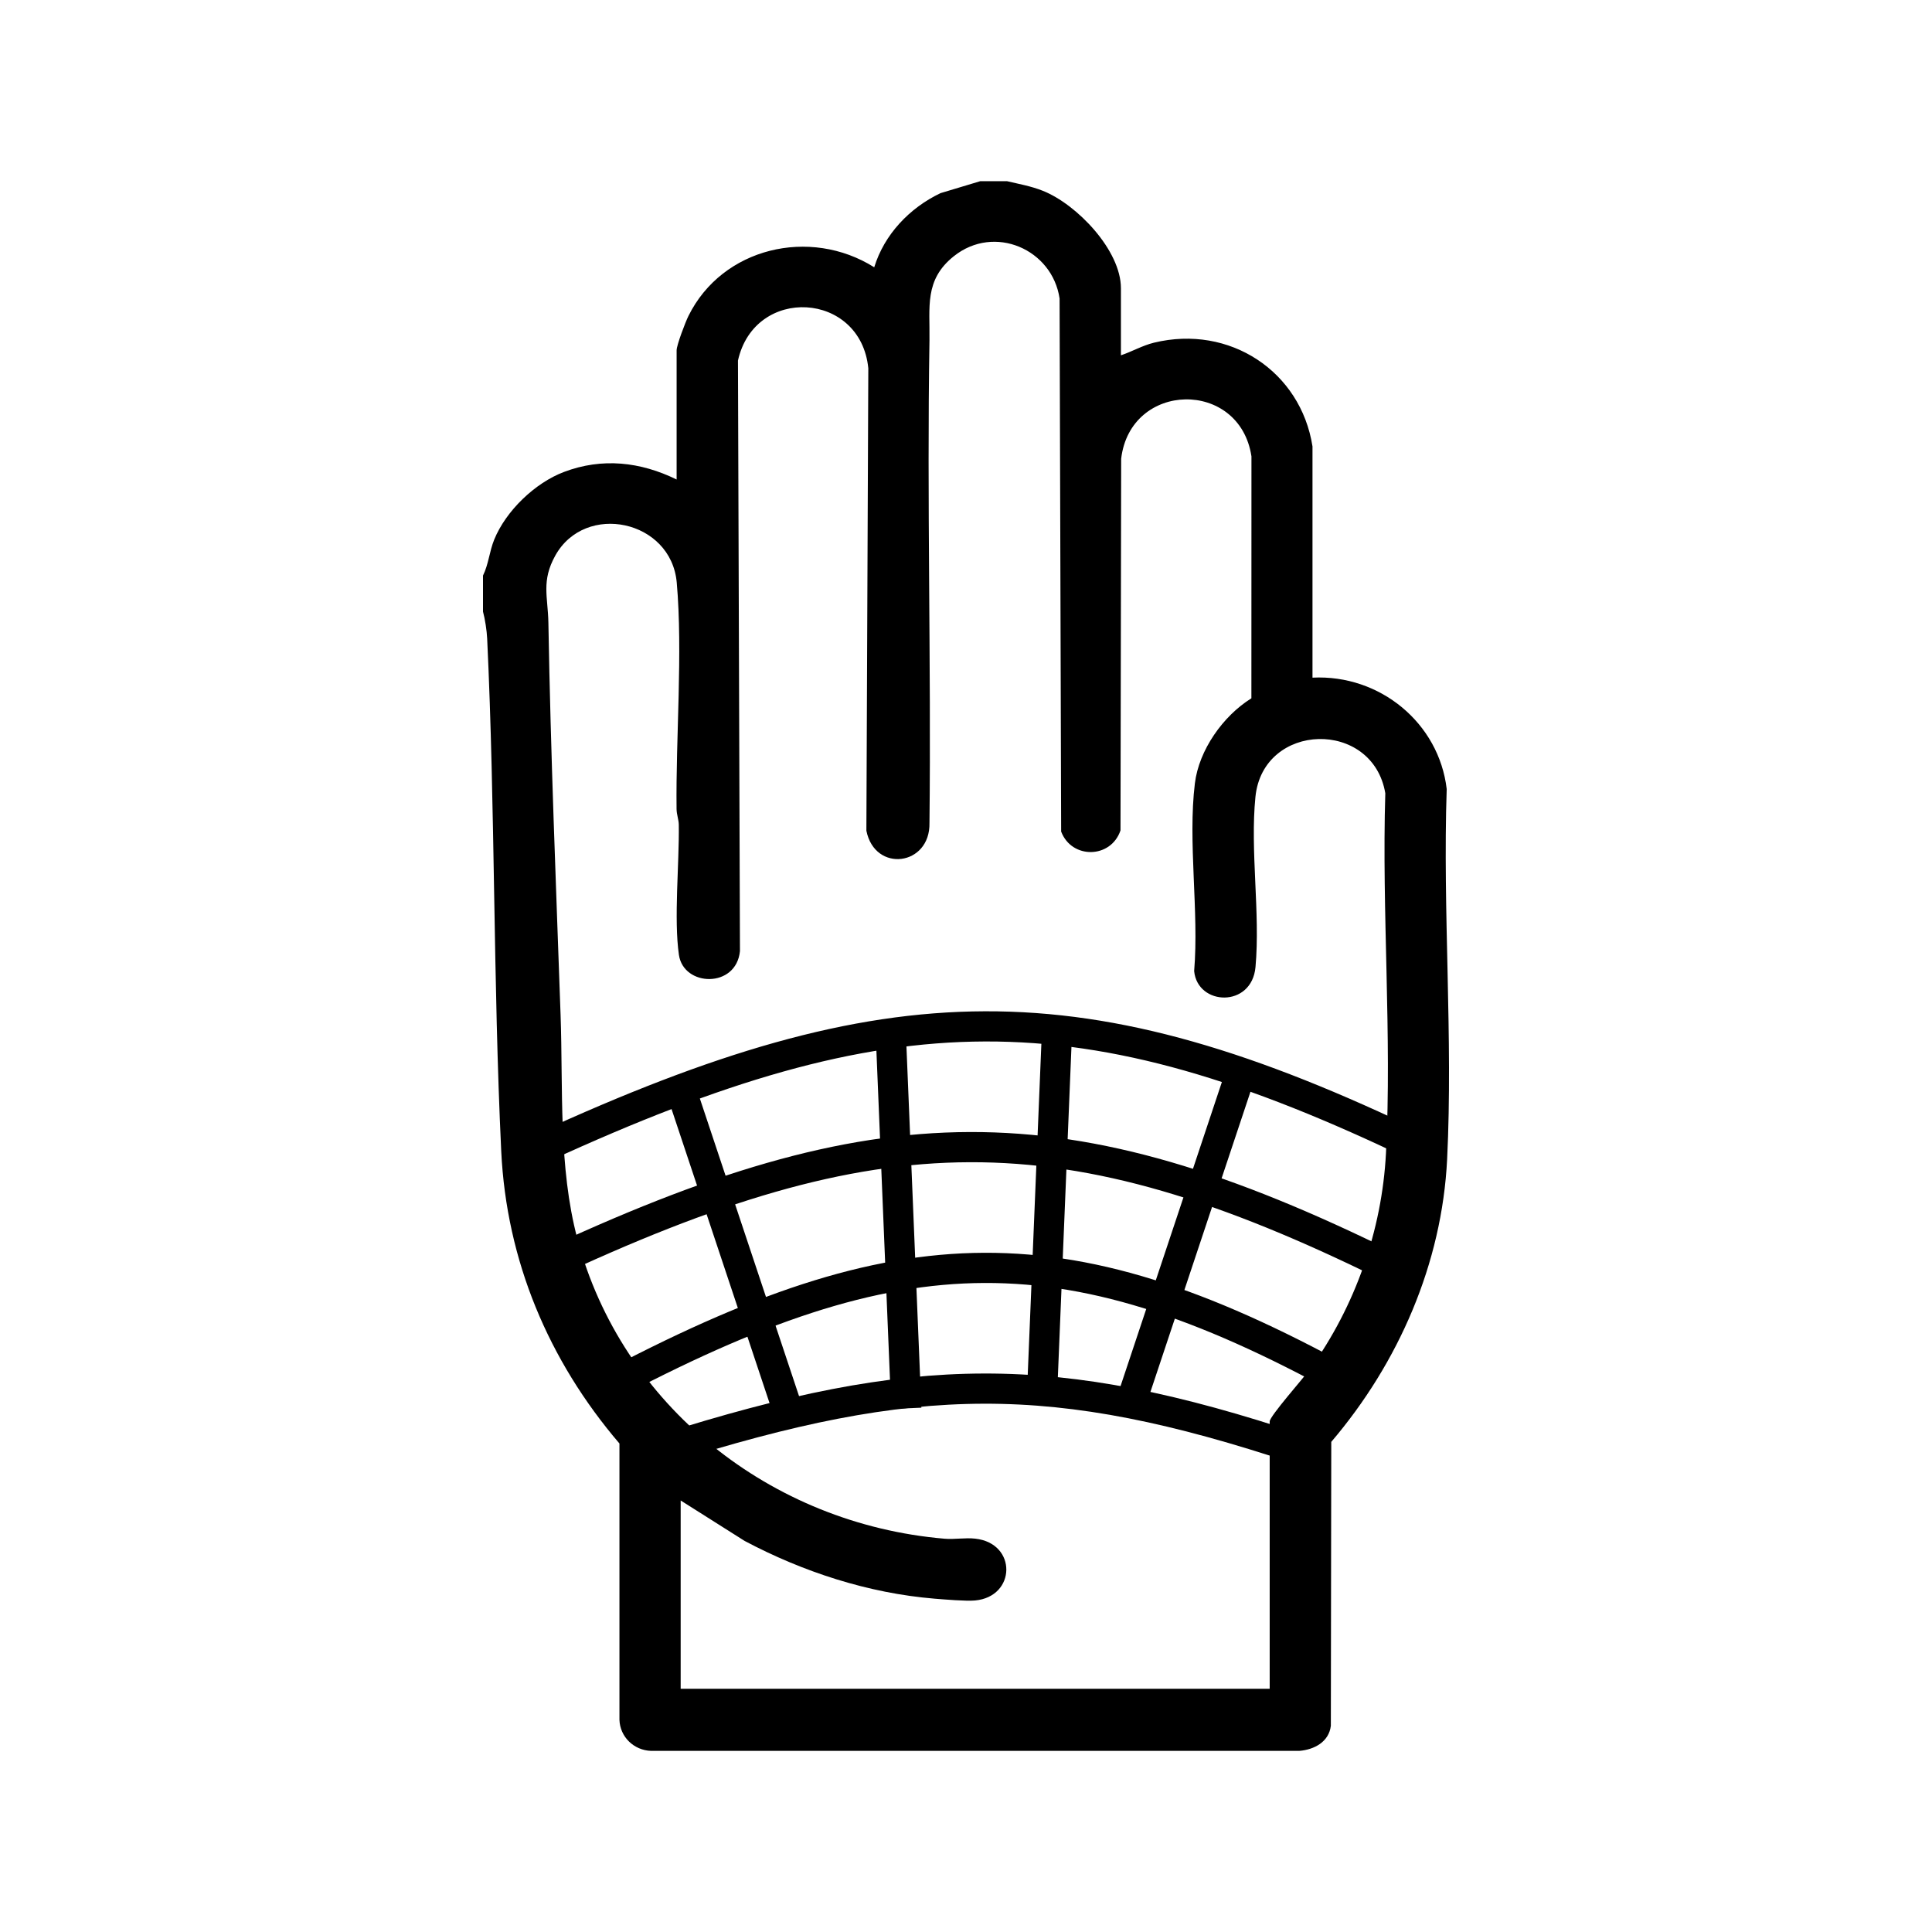
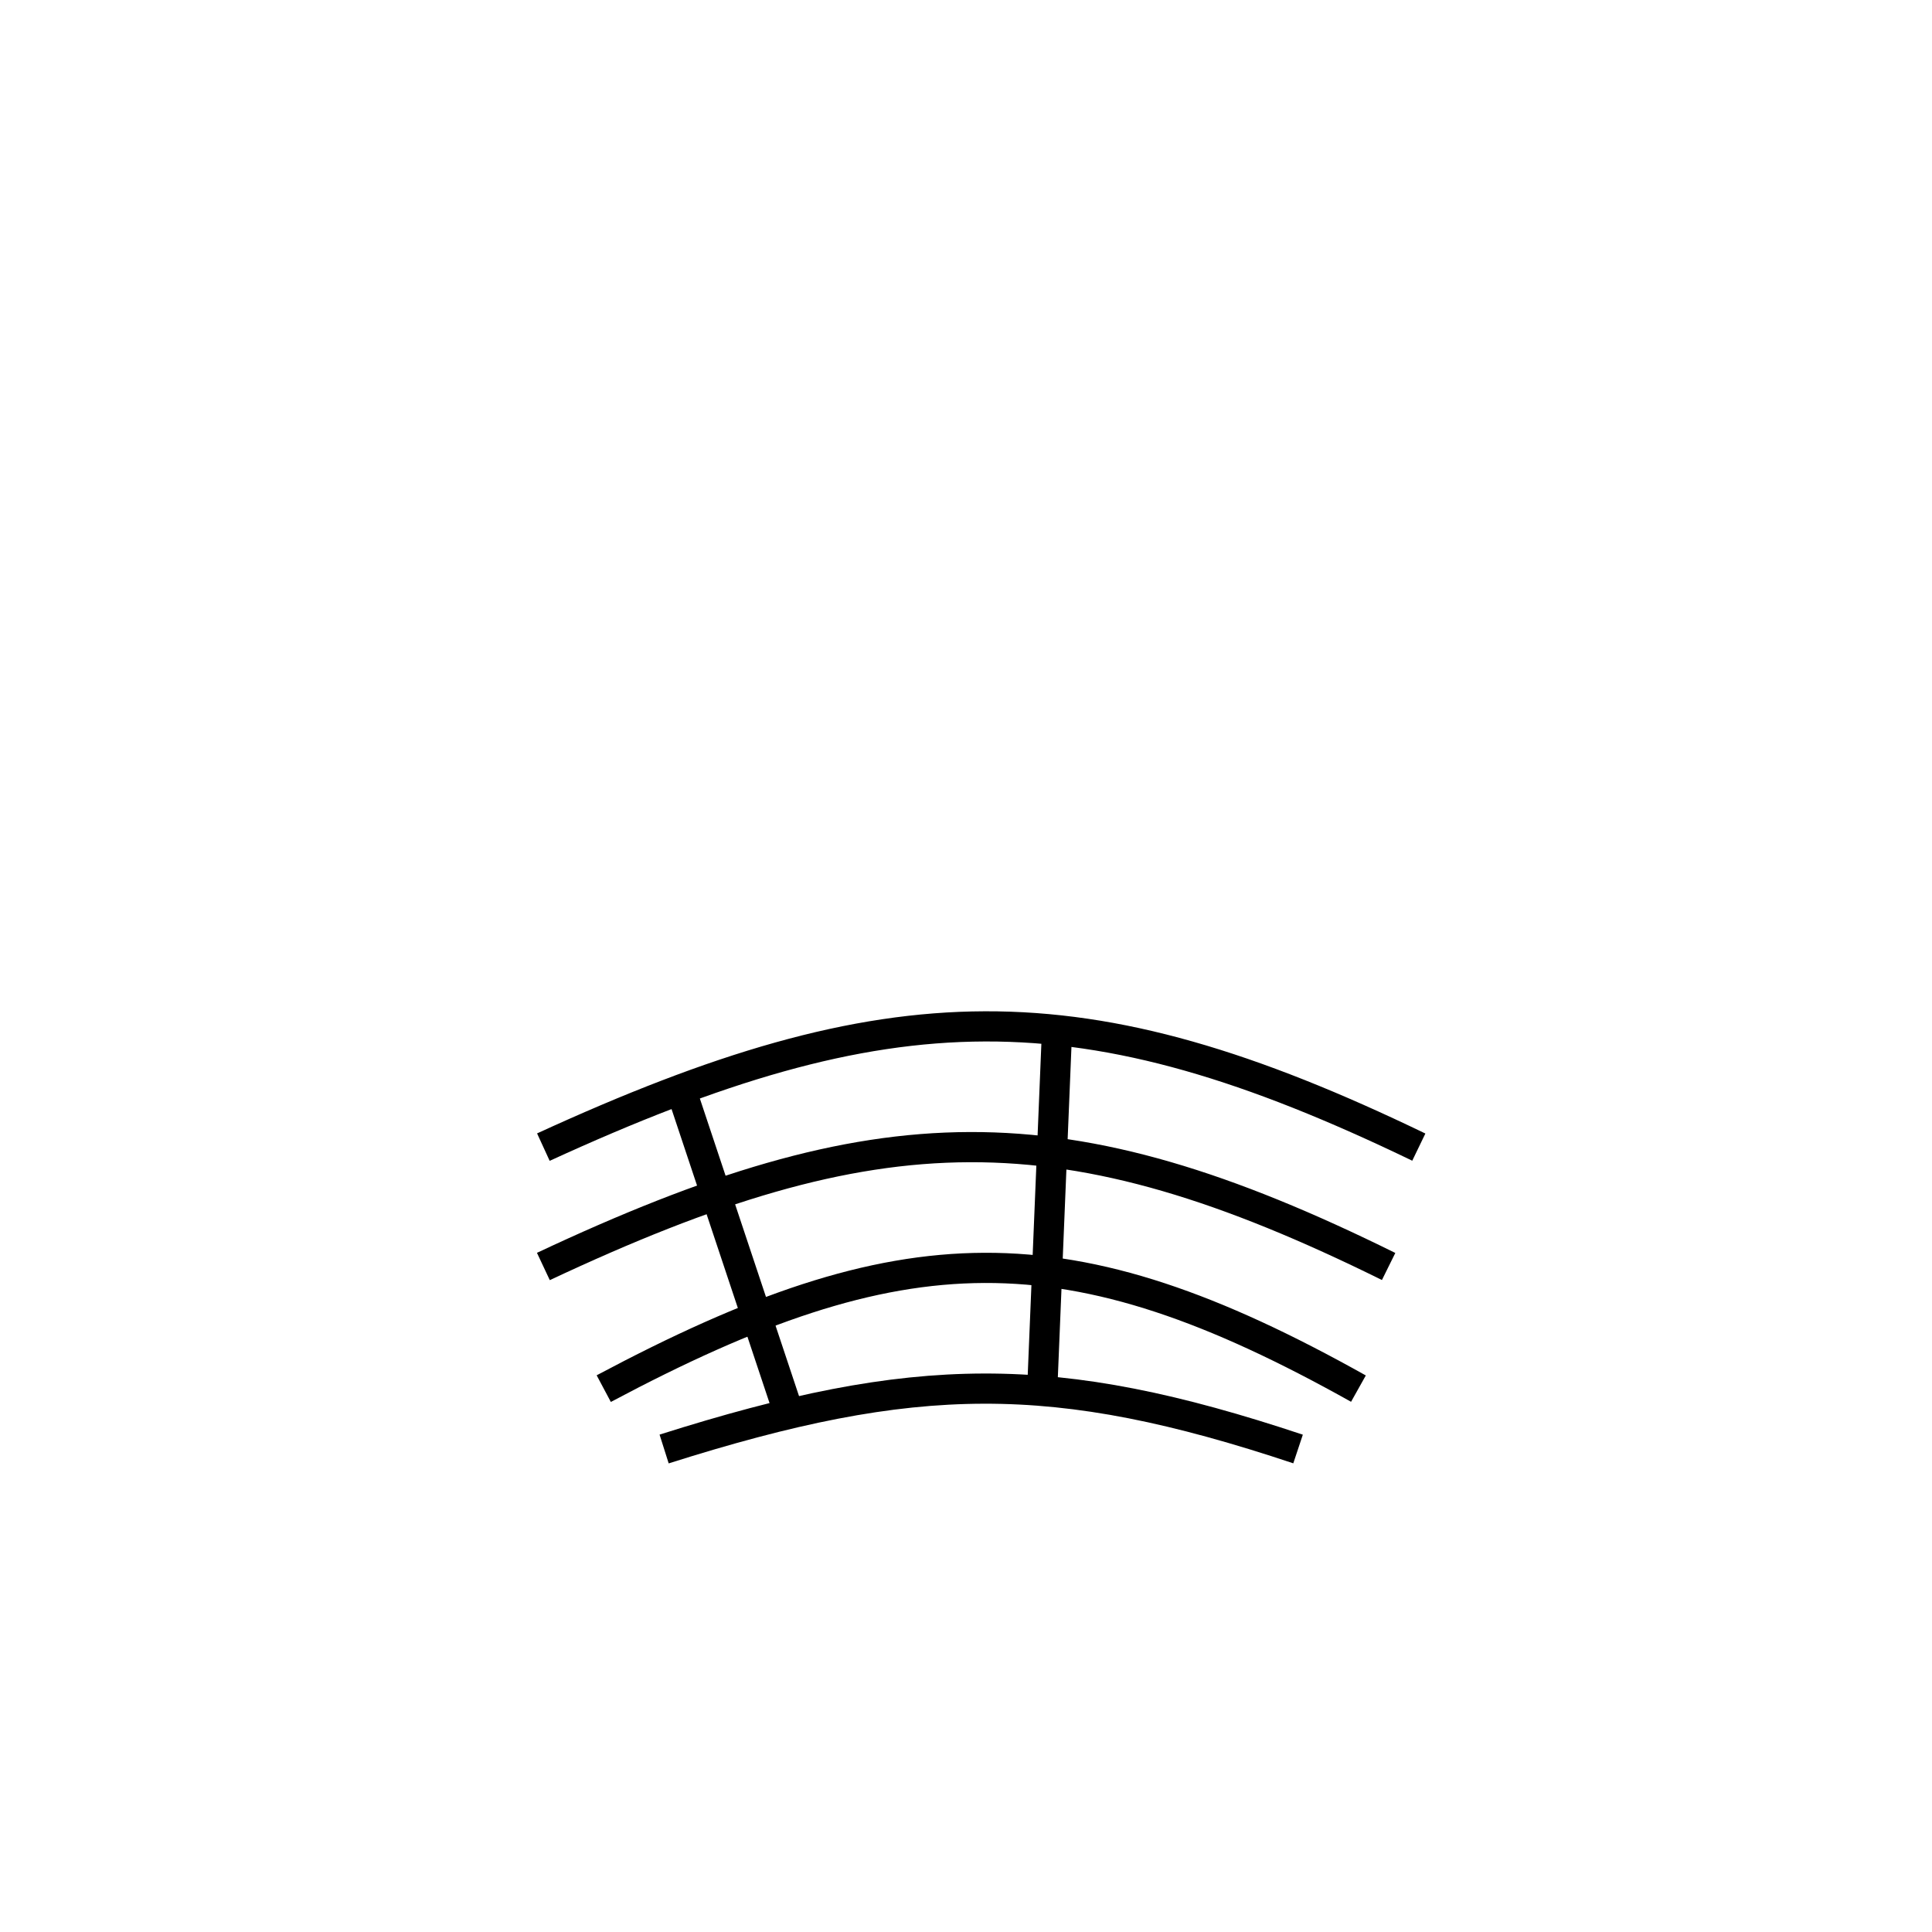
<svg xmlns="http://www.w3.org/2000/svg" fill="none" viewBox="0 0 32 32" height="32" width="32">
-   <path fill="black" d="M16.675 3C16.879 3.048 17.075 3.082 17.272 3.16C17.838 3.385 18.566 4.146 18.566 4.774V5.885C18.751 5.823 18.921 5.723 19.113 5.676C20.367 5.371 21.545 6.152 21.739 7.394V11.224C22.858 11.168 23.834 11.978 23.962 13.069C23.894 15.091 24.068 17.187 23.969 19.201C23.884 20.925 23.167 22.572 22.05 23.882L22.043 28.585C22.011 28.85 21.77 28.98 21.52 29H10.784C10.498 28.991 10.269 28.767 10.26 28.486V23.909C9.084 22.534 8.389 20.878 8.302 19.068C8.167 16.24 8.203 13.404 8.069 10.576C8.063 10.446 8.034 10.256 8 10.13V9.533C8.093 9.344 8.105 9.136 8.186 8.937C8.379 8.463 8.859 7.999 9.341 7.817C9.975 7.577 10.608 7.649 11.207 7.942V5.803C11.207 5.715 11.354 5.331 11.403 5.233C11.963 4.1 13.415 3.757 14.48 4.427C14.646 3.885 15.063 3.444 15.578 3.199L16.236 3.001H16.675L16.675 3ZM11.274 24.853V27.971H21.03V23.544C21.03 23.456 21.596 22.819 21.699 22.675C22.446 21.638 22.89 20.377 22.956 19.101C23.056 17.146 22.885 15.104 22.945 13.139C22.737 11.908 20.92 11.955 20.794 13.198C20.704 14.088 20.876 15.123 20.795 16.017C20.734 16.697 19.834 16.662 19.779 16.084C19.861 15.095 19.672 13.944 19.791 12.975C19.858 12.424 20.257 11.858 20.727 11.566L20.728 7.559C20.534 6.278 18.723 6.31 18.57 7.598L18.559 13.754C18.401 14.224 17.75 14.234 17.576 13.773L17.55 4.944C17.43 4.13 16.471 3.707 15.798 4.244C15.307 4.636 15.404 5.085 15.395 5.639C15.351 8.289 15.424 10.97 15.395 13.63C15.41 14.344 14.49 14.461 14.35 13.759L14.382 6.1C14.256 4.824 12.5 4.726 12.223 5.972L12.256 15.753C12.195 16.373 11.321 16.347 11.245 15.815C11.159 15.223 11.252 14.297 11.243 13.661C11.242 13.575 11.207 13.493 11.206 13.399C11.192 12.209 11.311 10.806 11.209 9.649C11.117 8.611 9.693 8.312 9.198 9.201C8.963 9.623 9.075 9.883 9.083 10.312C9.12 12.481 9.209 14.646 9.285 16.811C9.328 18.035 9.247 19.327 9.563 20.517C10.298 23.279 12.764 25.241 15.645 25.486C15.807 25.5 15.993 25.466 16.154 25.485C16.849 25.562 16.831 26.447 16.149 26.509C16.003 26.523 15.641 26.492 15.479 26.479C14.378 26.388 13.298 26.034 12.334 25.523L11.276 24.854L11.274 24.853Z" />
  <path stroke-width="0.5" stroke="black" d="M9 19C14.751 16.361 17.921 16.306 23.5 19" />
  <path stroke-width="0.5" stroke="black" d="M10 23C14.958 20.361 17.69 20.306 22.5 23" />
  <path stroke-width="0.5" stroke="black" d="M11 24C15.165 22.68 17.46 22.653 21.5 24" />
  <path stroke-width="0.5" stroke="black" d="M9 20.977C14.553 18.368 17.613 18.314 23 20.977" />
  <line stroke-width="0.5" stroke="black" y2="23.613" x2="13.134" y1="17.921" x1="11.237" />
-   <line stroke-width="0.5" stroke="black" y2="17.921" x2="20.502" y1="23.139" x1="18.763" />
-   <line stroke-width="0.5" stroke="black" y2="17.01" x2="14.75" y1="23.326" x1="15.011" />
  <line stroke-width="0.5" stroke="black" y2="23.005" x2="17.263" y1="17.01" x1="17.51" />
</svg>